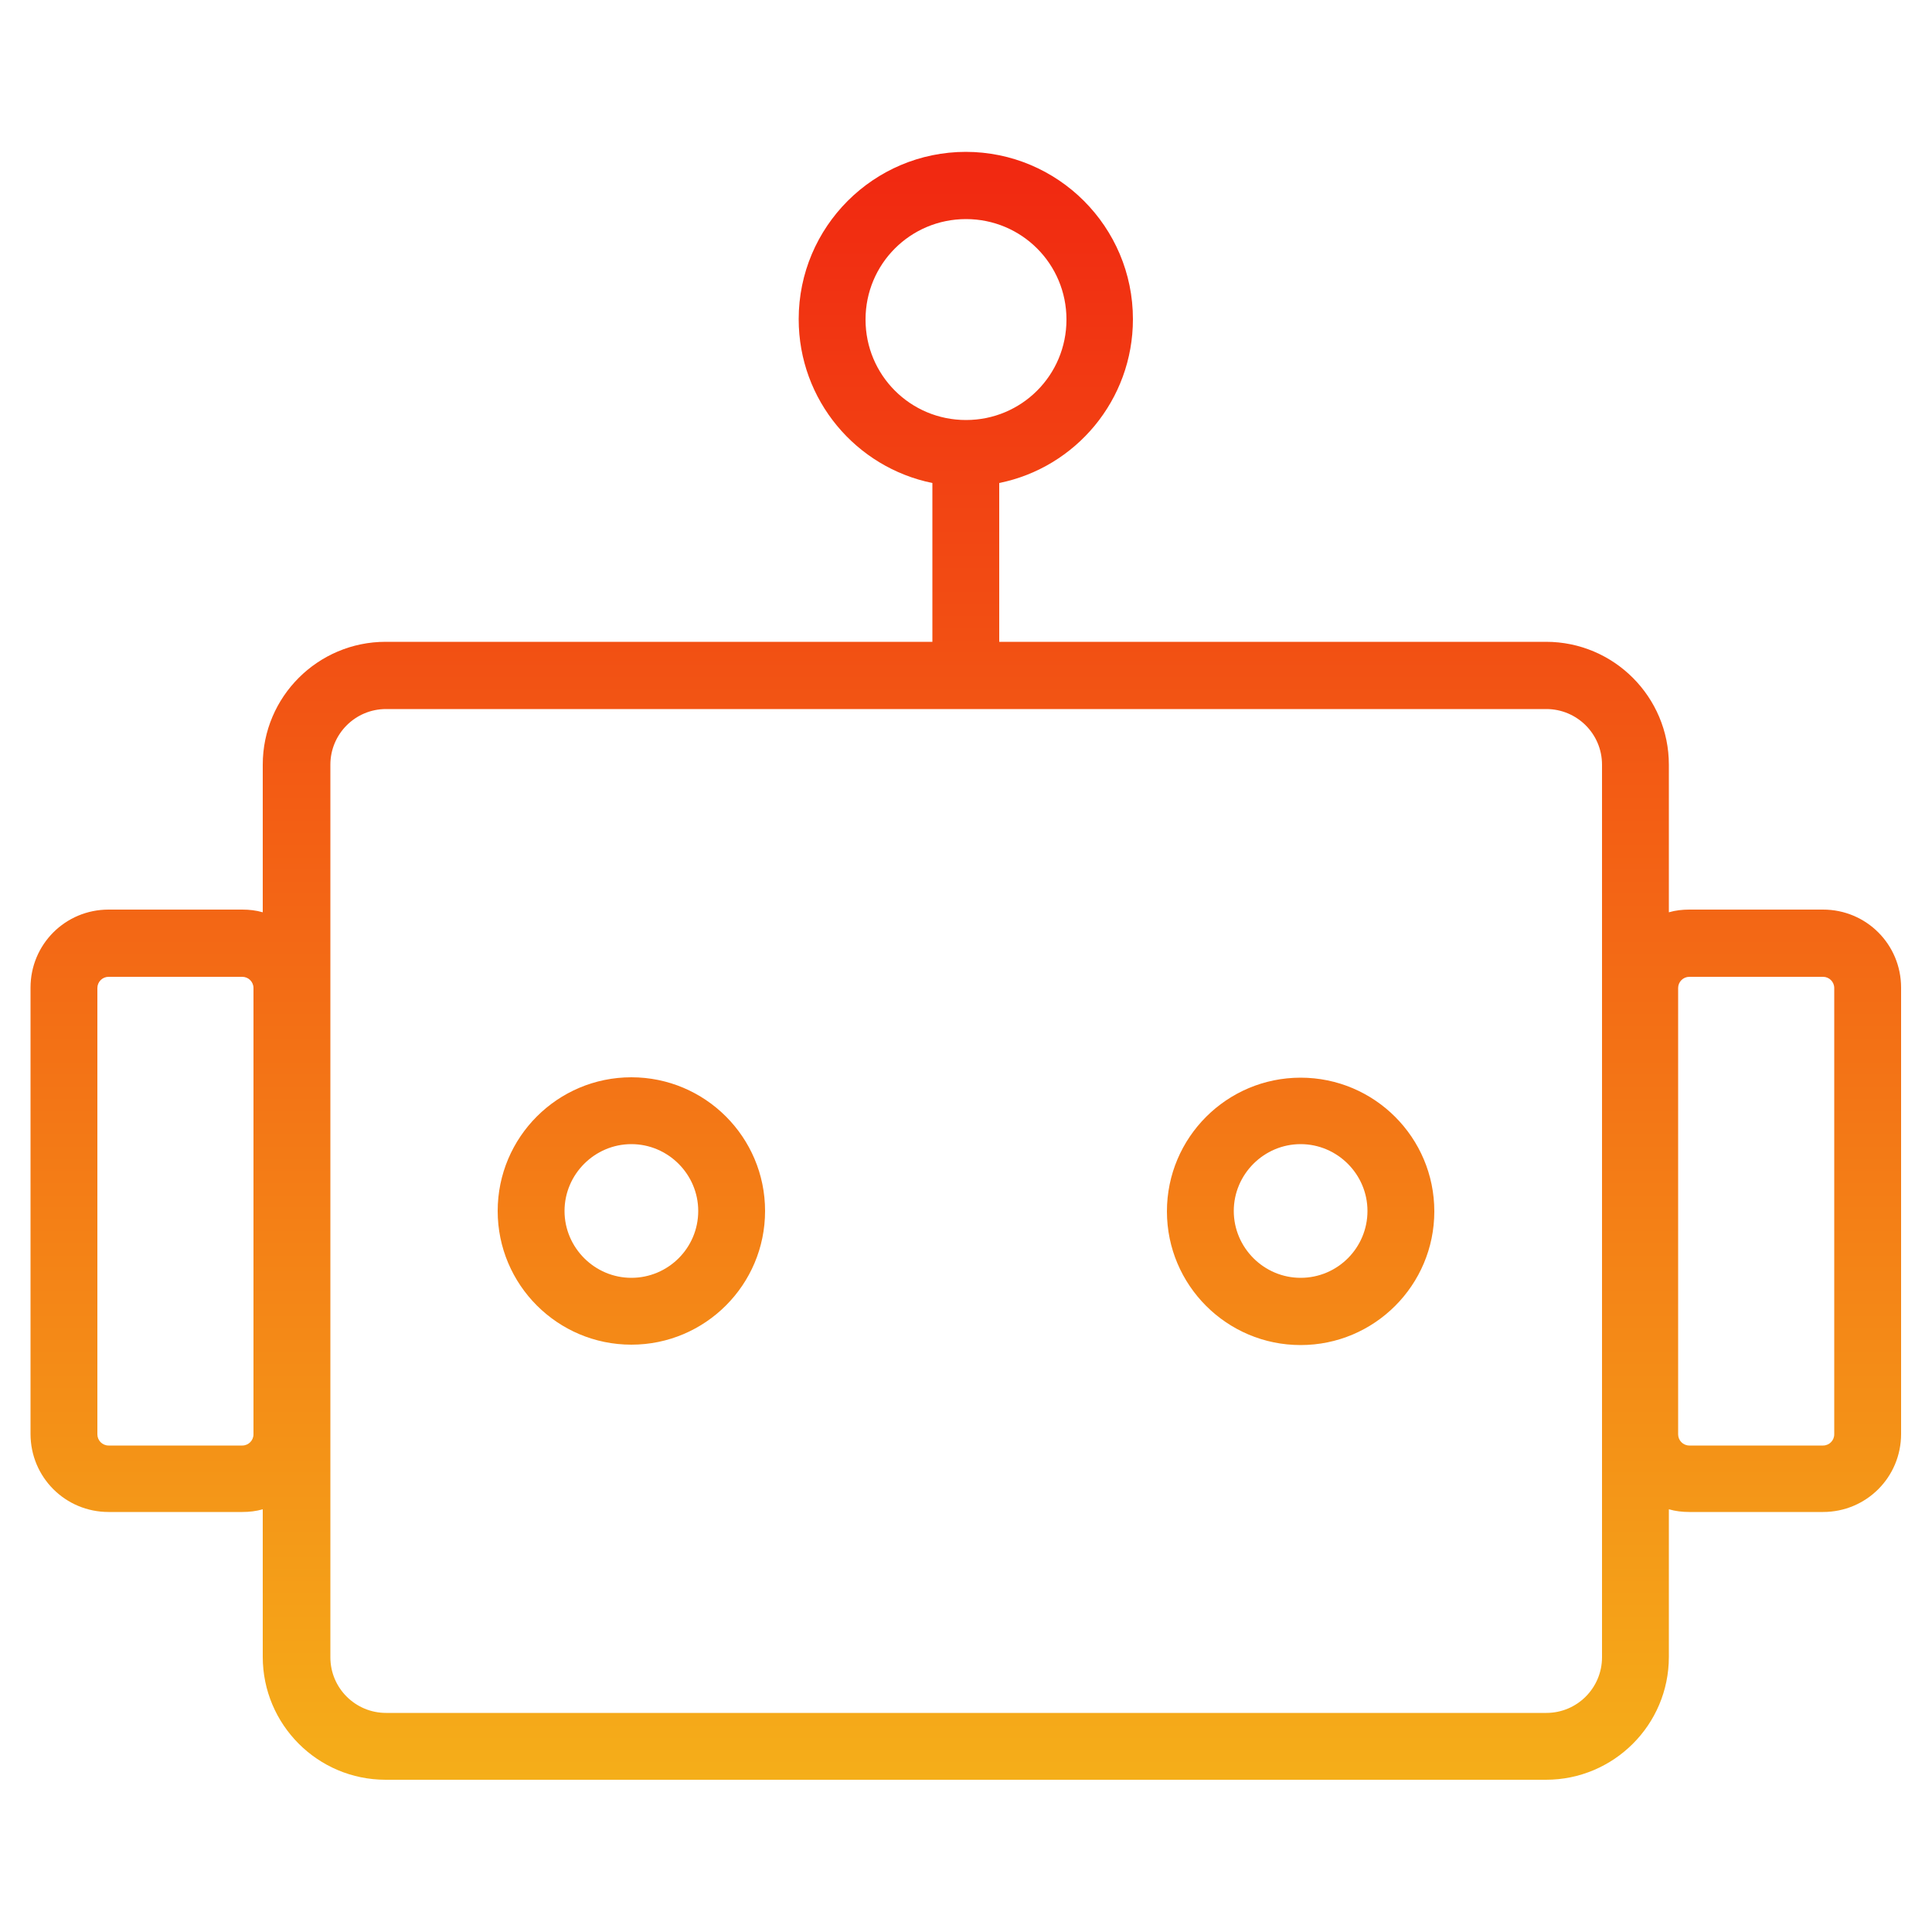
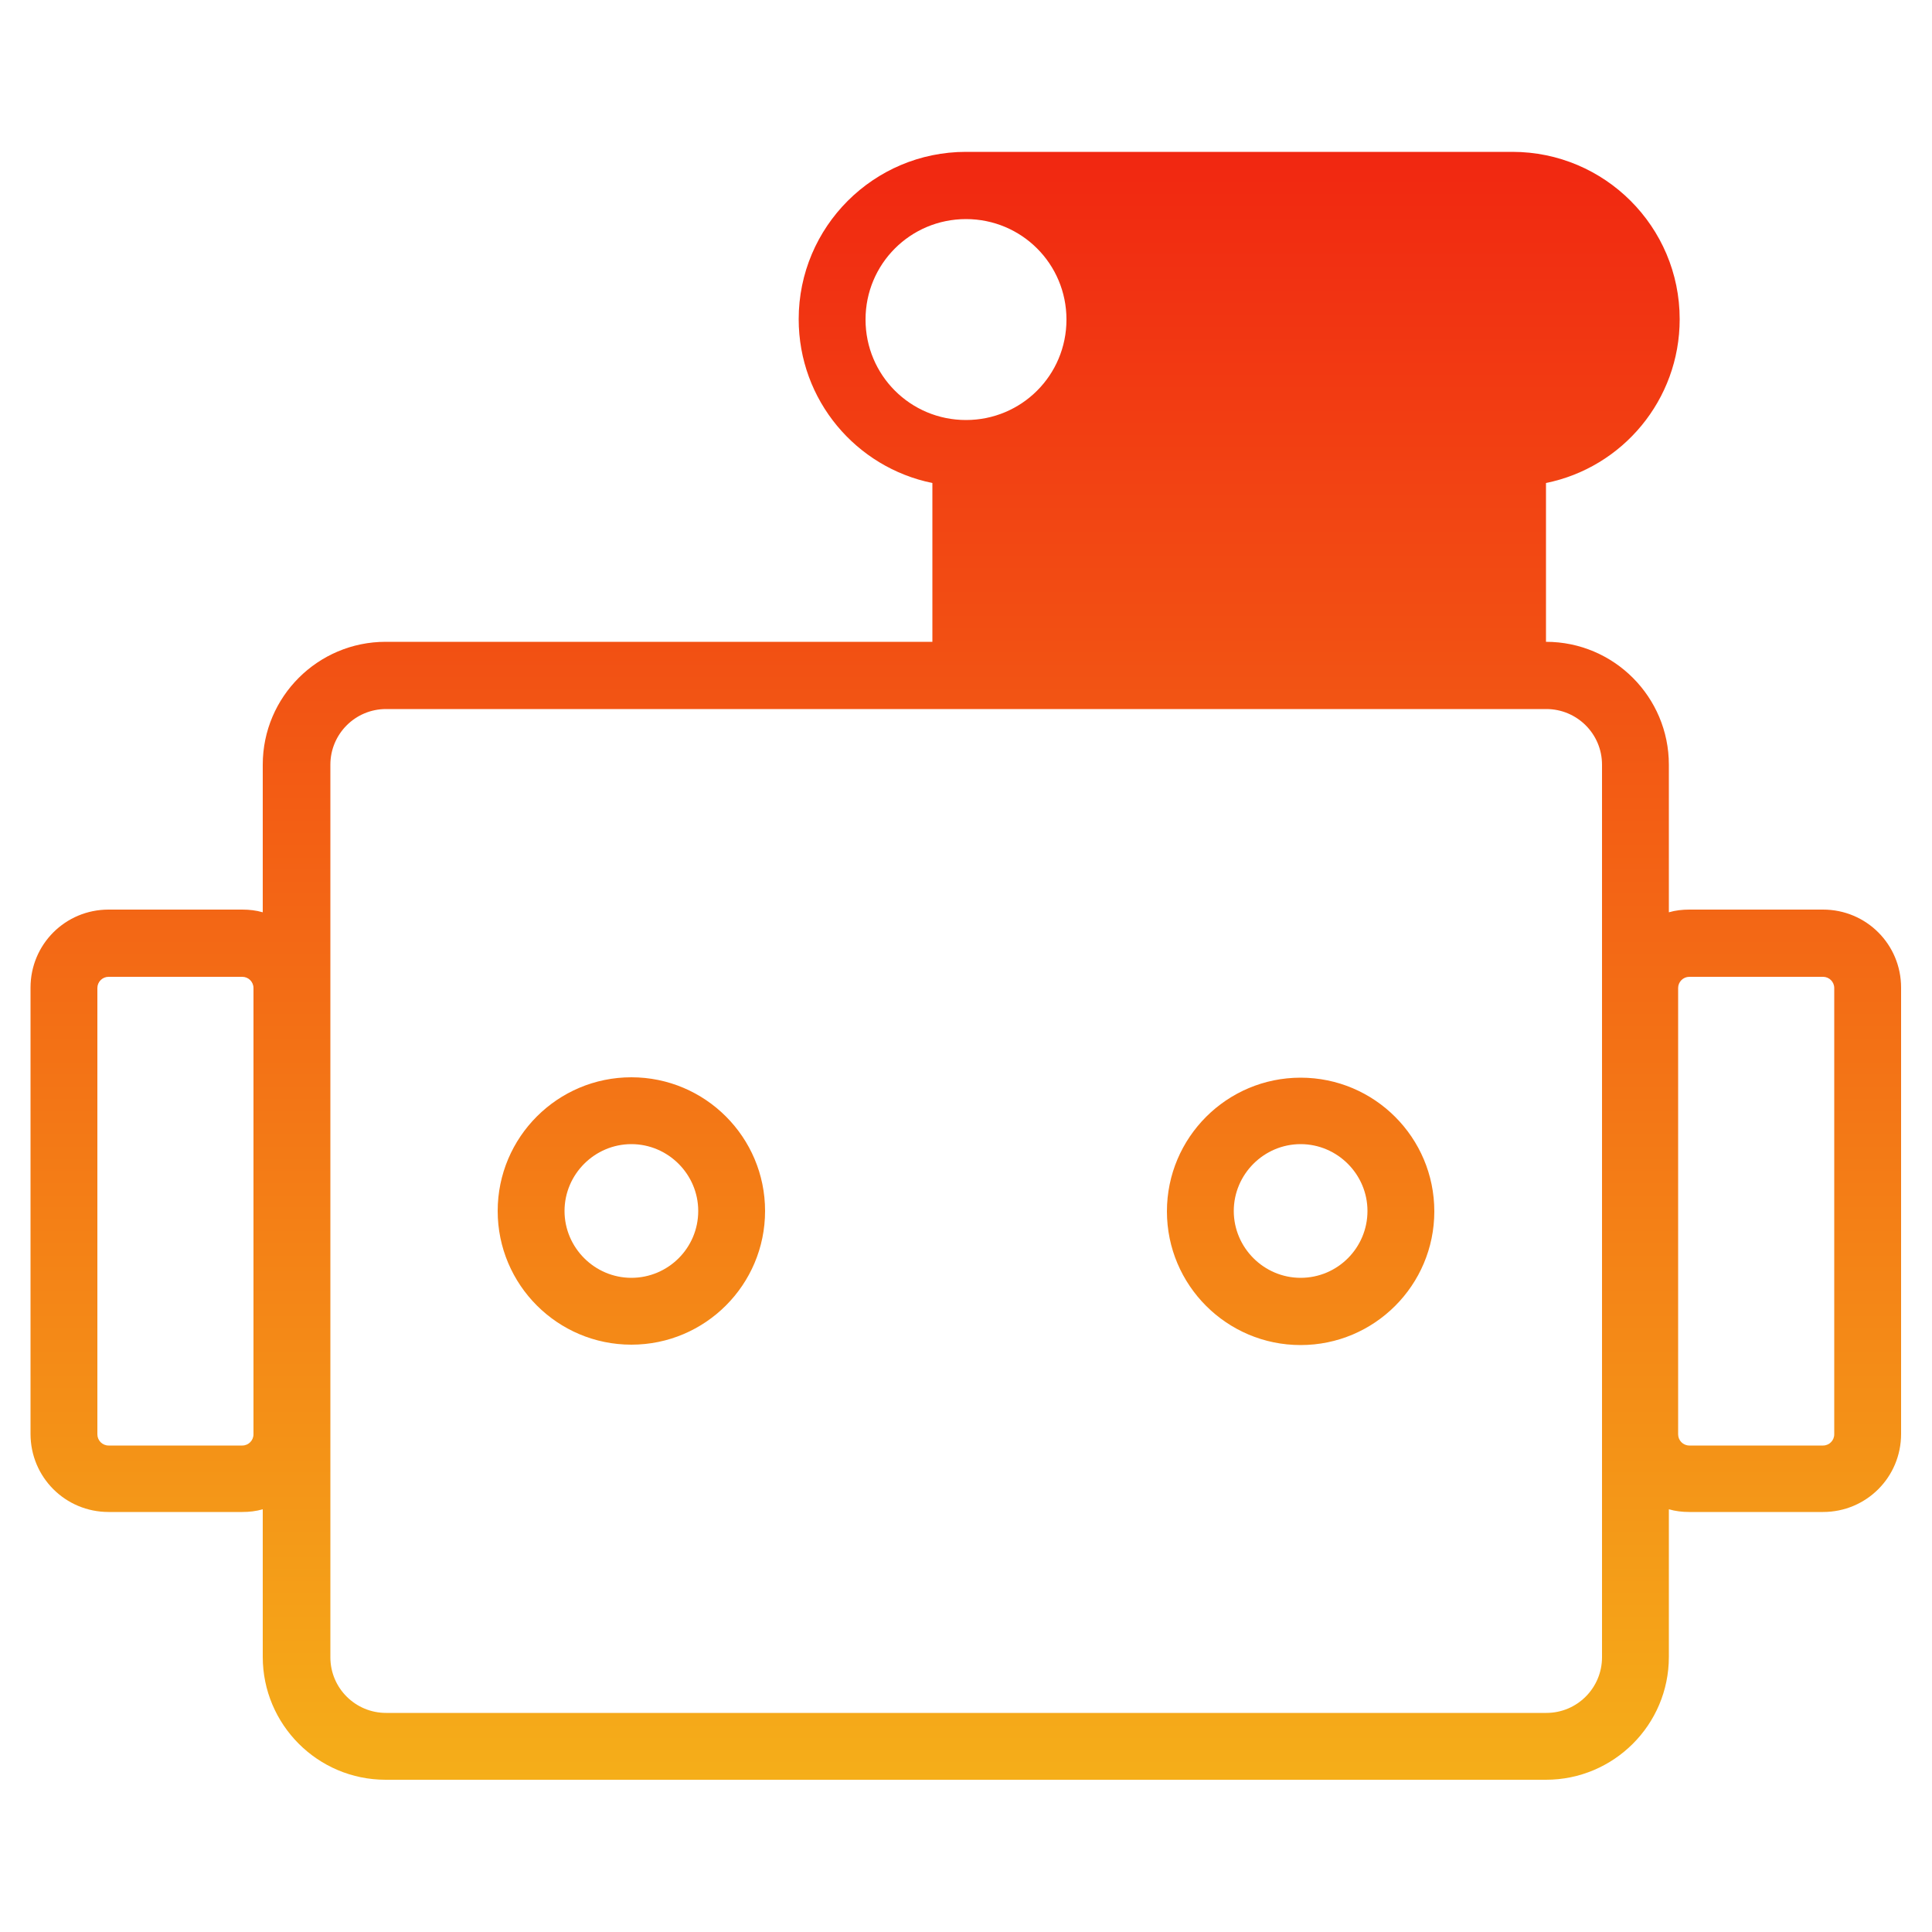
<svg xmlns="http://www.w3.org/2000/svg" id="Layer_1" viewBox="0 0 50 50">
  <defs>
    <style>
      .cls-1 {
        fill: url(#linear-gradient);
        fill-rule: evenodd;
      }
    </style>
    <linearGradient id="linear-gradient" x1="51" y1="60.57" x2="51" y2="18.43" gradientTransform="translate(-26 64.5) scale(1 -1)" gradientUnits="userSpaceOnUse">
      <stop offset="0" stop-color="#f12711" />
      <stop offset="1" stop-color="#f5ae19" />
    </linearGradient>
  </defs>
-   <path class="cls-1" d="M22.4,8.27c0-1.44,1.16-2.6,2.6-2.6s2.6,1.16,2.6,2.6-1.16,2.6-2.6,2.6-2.6-1.16-2.6-2.6ZM25,3.93c-2.39,0-4.33,1.94-4.33,4.33,0,2.1,1.49,3.84,3.46,4.24v4.11h-14.15c-1.75,0-3.18,1.42-3.18,3.18v3.82c-.17-.05-.35-.07-.53-.07h-3.46c-1.12,0-2.02.9-2.02,2.02v11.55c0,1.12.9,2.02,2.02,2.02h3.46c.18,0,.36-.02.53-.07v3.82c0,1.75,1.42,3.18,3.18,3.18h30.03c1.75,0,3.18-1.42,3.18-3.18v-3.82c.17.05.35.07.53.07h3.46c1.12,0,2.02-.9,2.02-2.02v-11.55c0-1.12-.9-2.02-2.02-2.02h-3.46c-.18,0-.36.02-.53.07v-3.82c0-1.75-1.42-3.18-3.18-3.18h-14.15v-4.11c1.98-.4,3.46-2.15,3.46-4.24,0-2.39-1.94-4.33-4.33-4.33ZM2.81,25.28c-.16,0-.29.13-.29.29v11.55c0,.16.13.29.29.29h3.46c.16,0,.29-.13.29-.29v-11.55c0-.16-.13-.29-.29-.29h-3.46ZM43.72,25.28c-.16,0-.29.13-.29.29v11.55c0,.16.13.29.29.29h3.46c.16,0,.29-.13.29-.29v-11.55c0-.16-.13-.29-.29-.29h-3.46ZM9.99,18.35c-.8,0-1.44.65-1.44,1.44v23.1c0,.8.65,1.44,1.44,1.44h30.03c.8,0,1.44-.65,1.44-1.44v-23.1c0-.8-.65-1.44-1.44-1.44H9.99ZM18.07,31.34c0,.96-.78,1.73-1.73,1.73s-1.73-.78-1.73-1.73.78-1.73,1.73-1.73,1.73.78,1.73,1.73ZM19.8,31.34c0,1.91-1.55,3.46-3.46,3.46s-3.46-1.55-3.46-3.46,1.55-3.46,3.46-3.46,3.46,1.55,3.46,3.46ZM33.66,33.07c.96,0,1.73-.78,1.73-1.73s-.78-1.73-1.73-1.73-1.73.78-1.73,1.73.78,1.73,1.73,1.73ZM33.66,34.81c1.91,0,3.46-1.55,3.46-3.46s-1.55-3.46-3.46-3.46-3.46,1.55-3.46,3.46,1.55,3.46,3.46,3.46Z" />
+   <path class="cls-1" d="M22.4,8.27c0-1.44,1.16-2.6,2.6-2.6s2.6,1.16,2.6,2.6-1.16,2.6-2.6,2.6-2.6-1.16-2.6-2.6ZM25,3.93c-2.39,0-4.33,1.94-4.33,4.33,0,2.1,1.49,3.84,3.46,4.24v4.11h-14.15c-1.75,0-3.18,1.42-3.18,3.18v3.82c-.17-.05-.35-.07-.53-.07h-3.46c-1.12,0-2.02.9-2.02,2.02v11.55c0,1.12.9,2.02,2.02,2.02h3.46c.18,0,.36-.02.53-.07v3.82c0,1.75,1.42,3.18,3.18,3.18h30.03c1.75,0,3.18-1.42,3.18-3.18v-3.82c.17.05.35.07.53.07h3.46c1.12,0,2.02-.9,2.02-2.02v-11.55c0-1.12-.9-2.02-2.02-2.02h-3.46c-.18,0-.36.02-.53.07v-3.82c0-1.75-1.42-3.18-3.18-3.18v-4.11c1.98-.4,3.46-2.15,3.46-4.24,0-2.39-1.94-4.33-4.33-4.33ZM2.81,25.28c-.16,0-.29.13-.29.29v11.55c0,.16.13.29.29.29h3.46c.16,0,.29-.13.29-.29v-11.55c0-.16-.13-.29-.29-.29h-3.46ZM43.72,25.28c-.16,0-.29.13-.29.29v11.55c0,.16.13.29.29.29h3.46c.16,0,.29-.13.29-.29v-11.55c0-.16-.13-.29-.29-.29h-3.46ZM9.99,18.35c-.8,0-1.44.65-1.44,1.44v23.1c0,.8.65,1.44,1.44,1.44h30.03c.8,0,1.44-.65,1.44-1.44v-23.1c0-.8-.65-1.44-1.44-1.44H9.99ZM18.07,31.34c0,.96-.78,1.73-1.73,1.73s-1.73-.78-1.73-1.73.78-1.73,1.73-1.73,1.73.78,1.73,1.73ZM19.8,31.34c0,1.91-1.55,3.46-3.46,3.46s-3.46-1.55-3.46-3.46,1.55-3.46,3.46-3.46,3.46,1.55,3.46,3.46ZM33.66,33.07c.96,0,1.73-.78,1.73-1.73s-.78-1.73-1.73-1.73-1.73.78-1.73,1.73.78,1.73,1.73,1.73ZM33.66,34.81c1.91,0,3.46-1.55,3.46-3.46s-1.55-3.46-3.46-3.46-3.46,1.55-3.46,3.46,1.55,3.46,3.46,3.46Z" />
</svg>